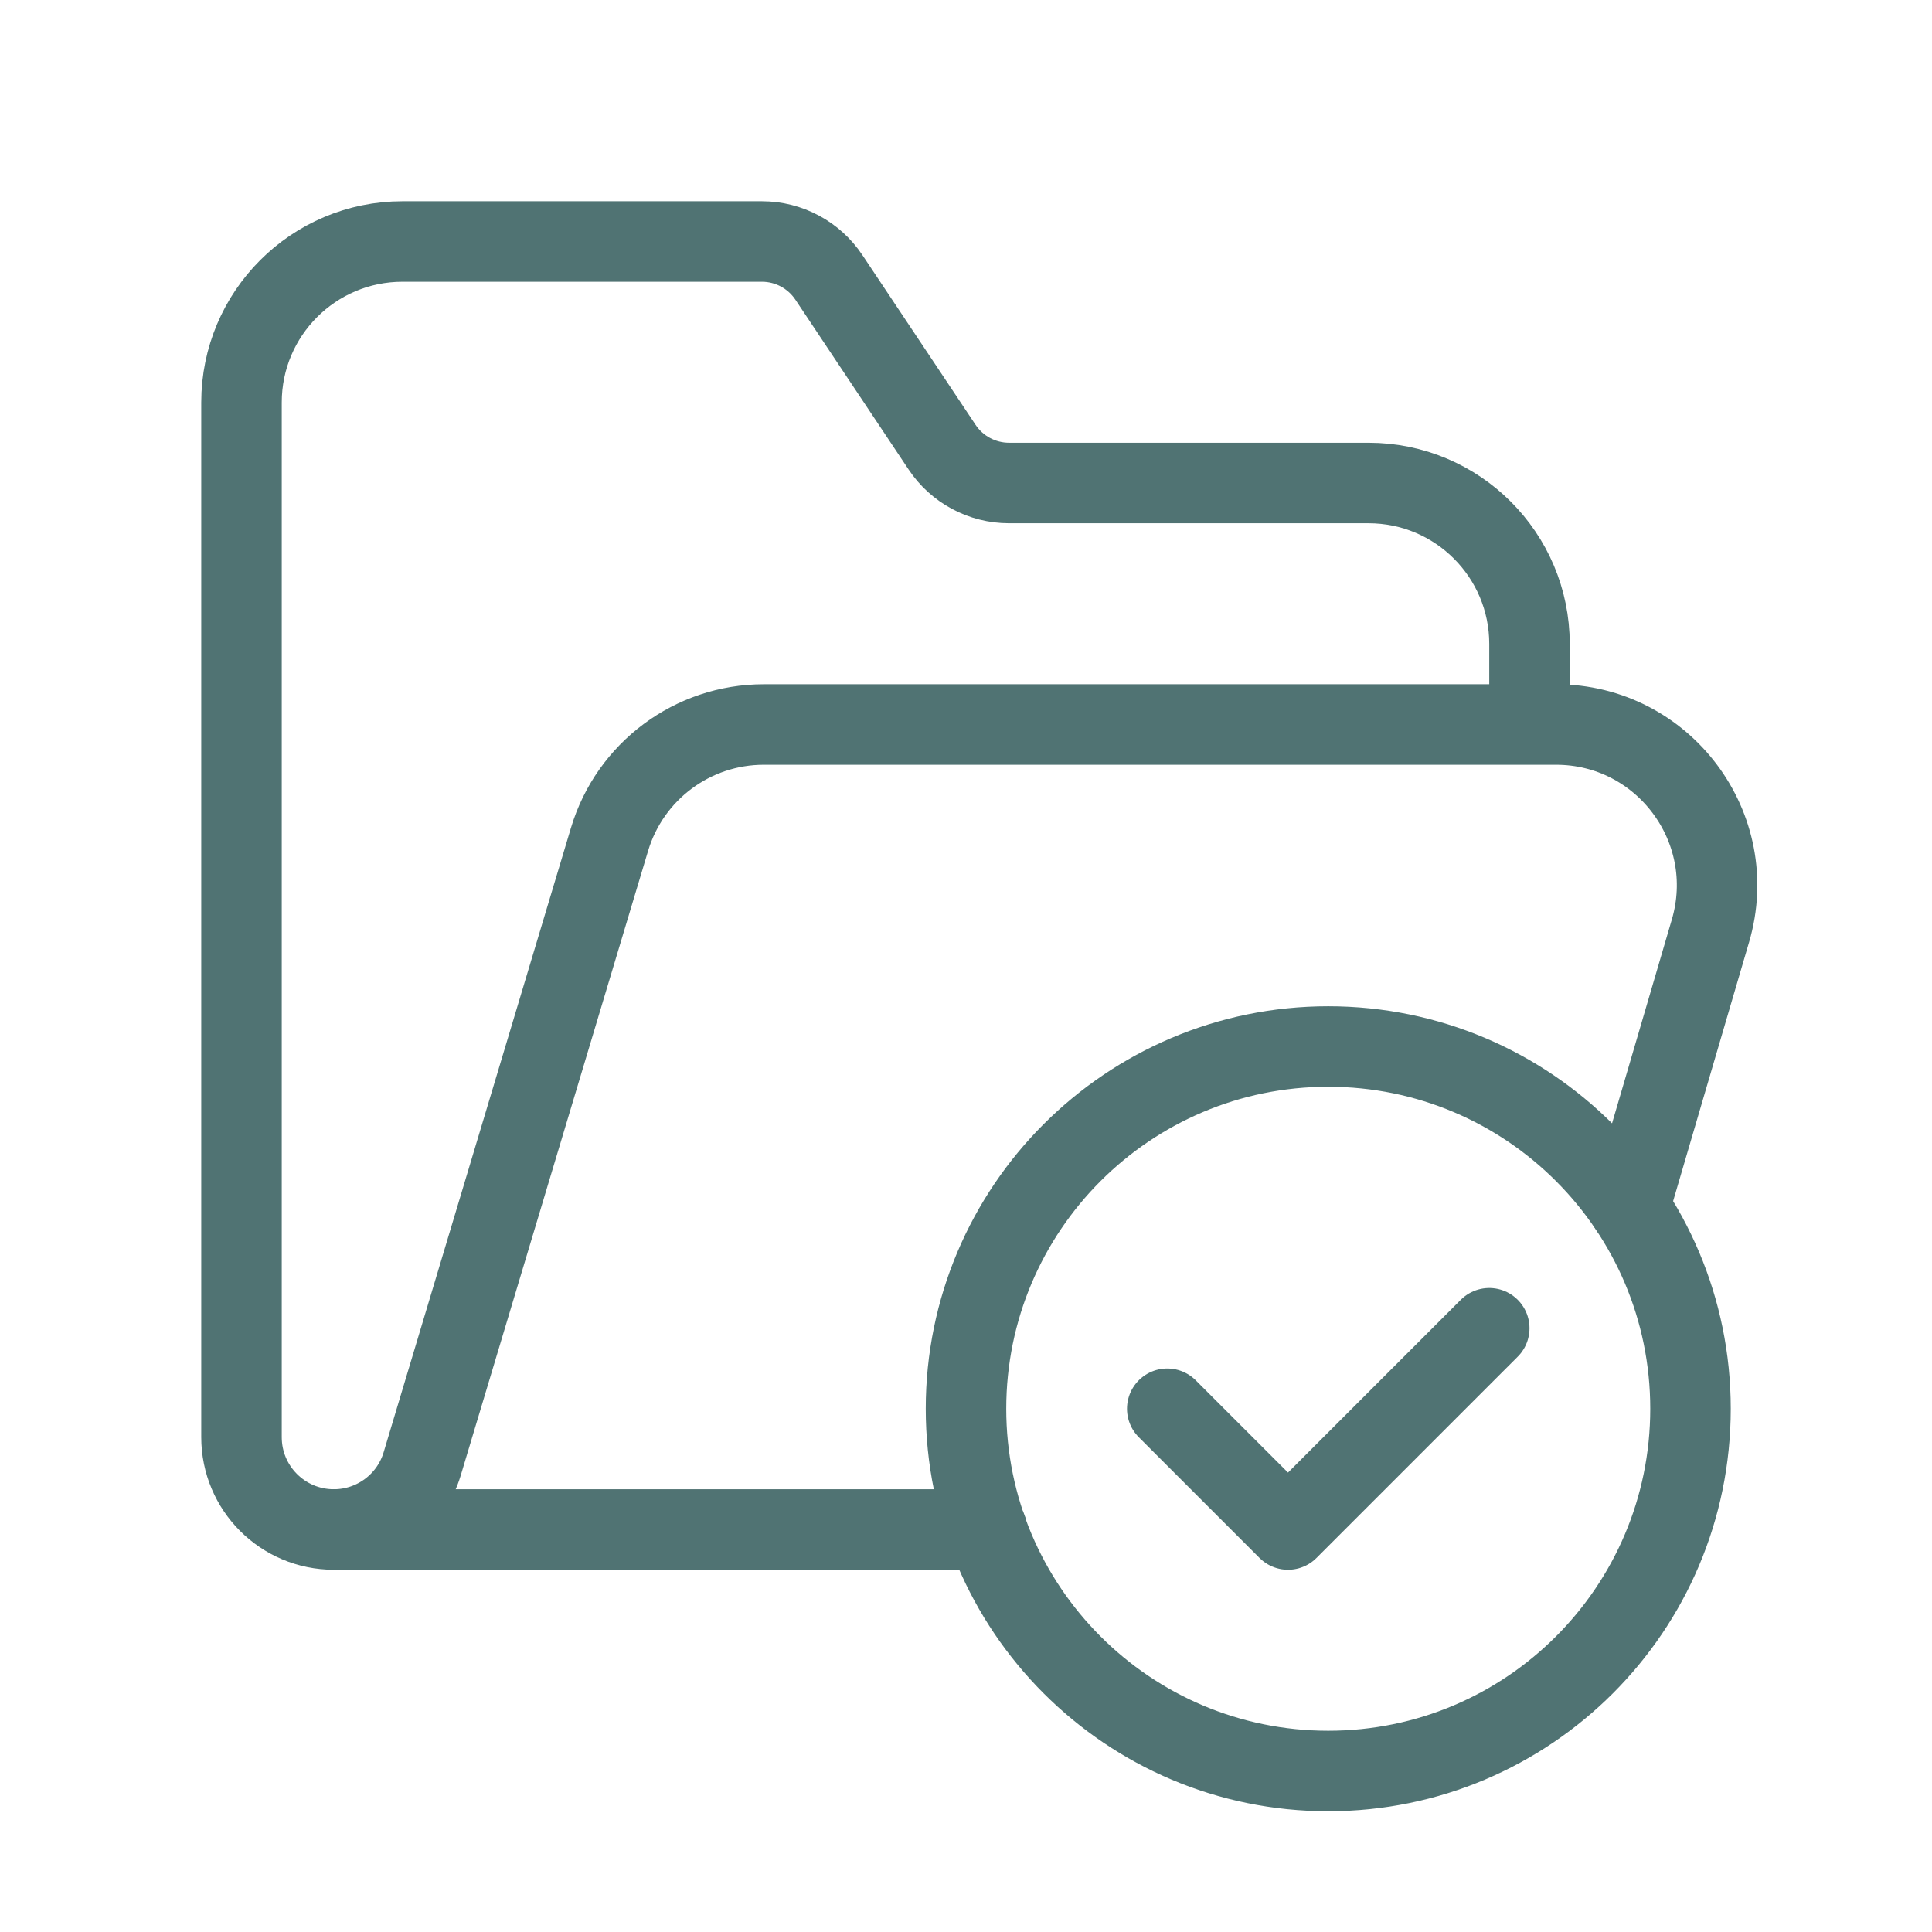
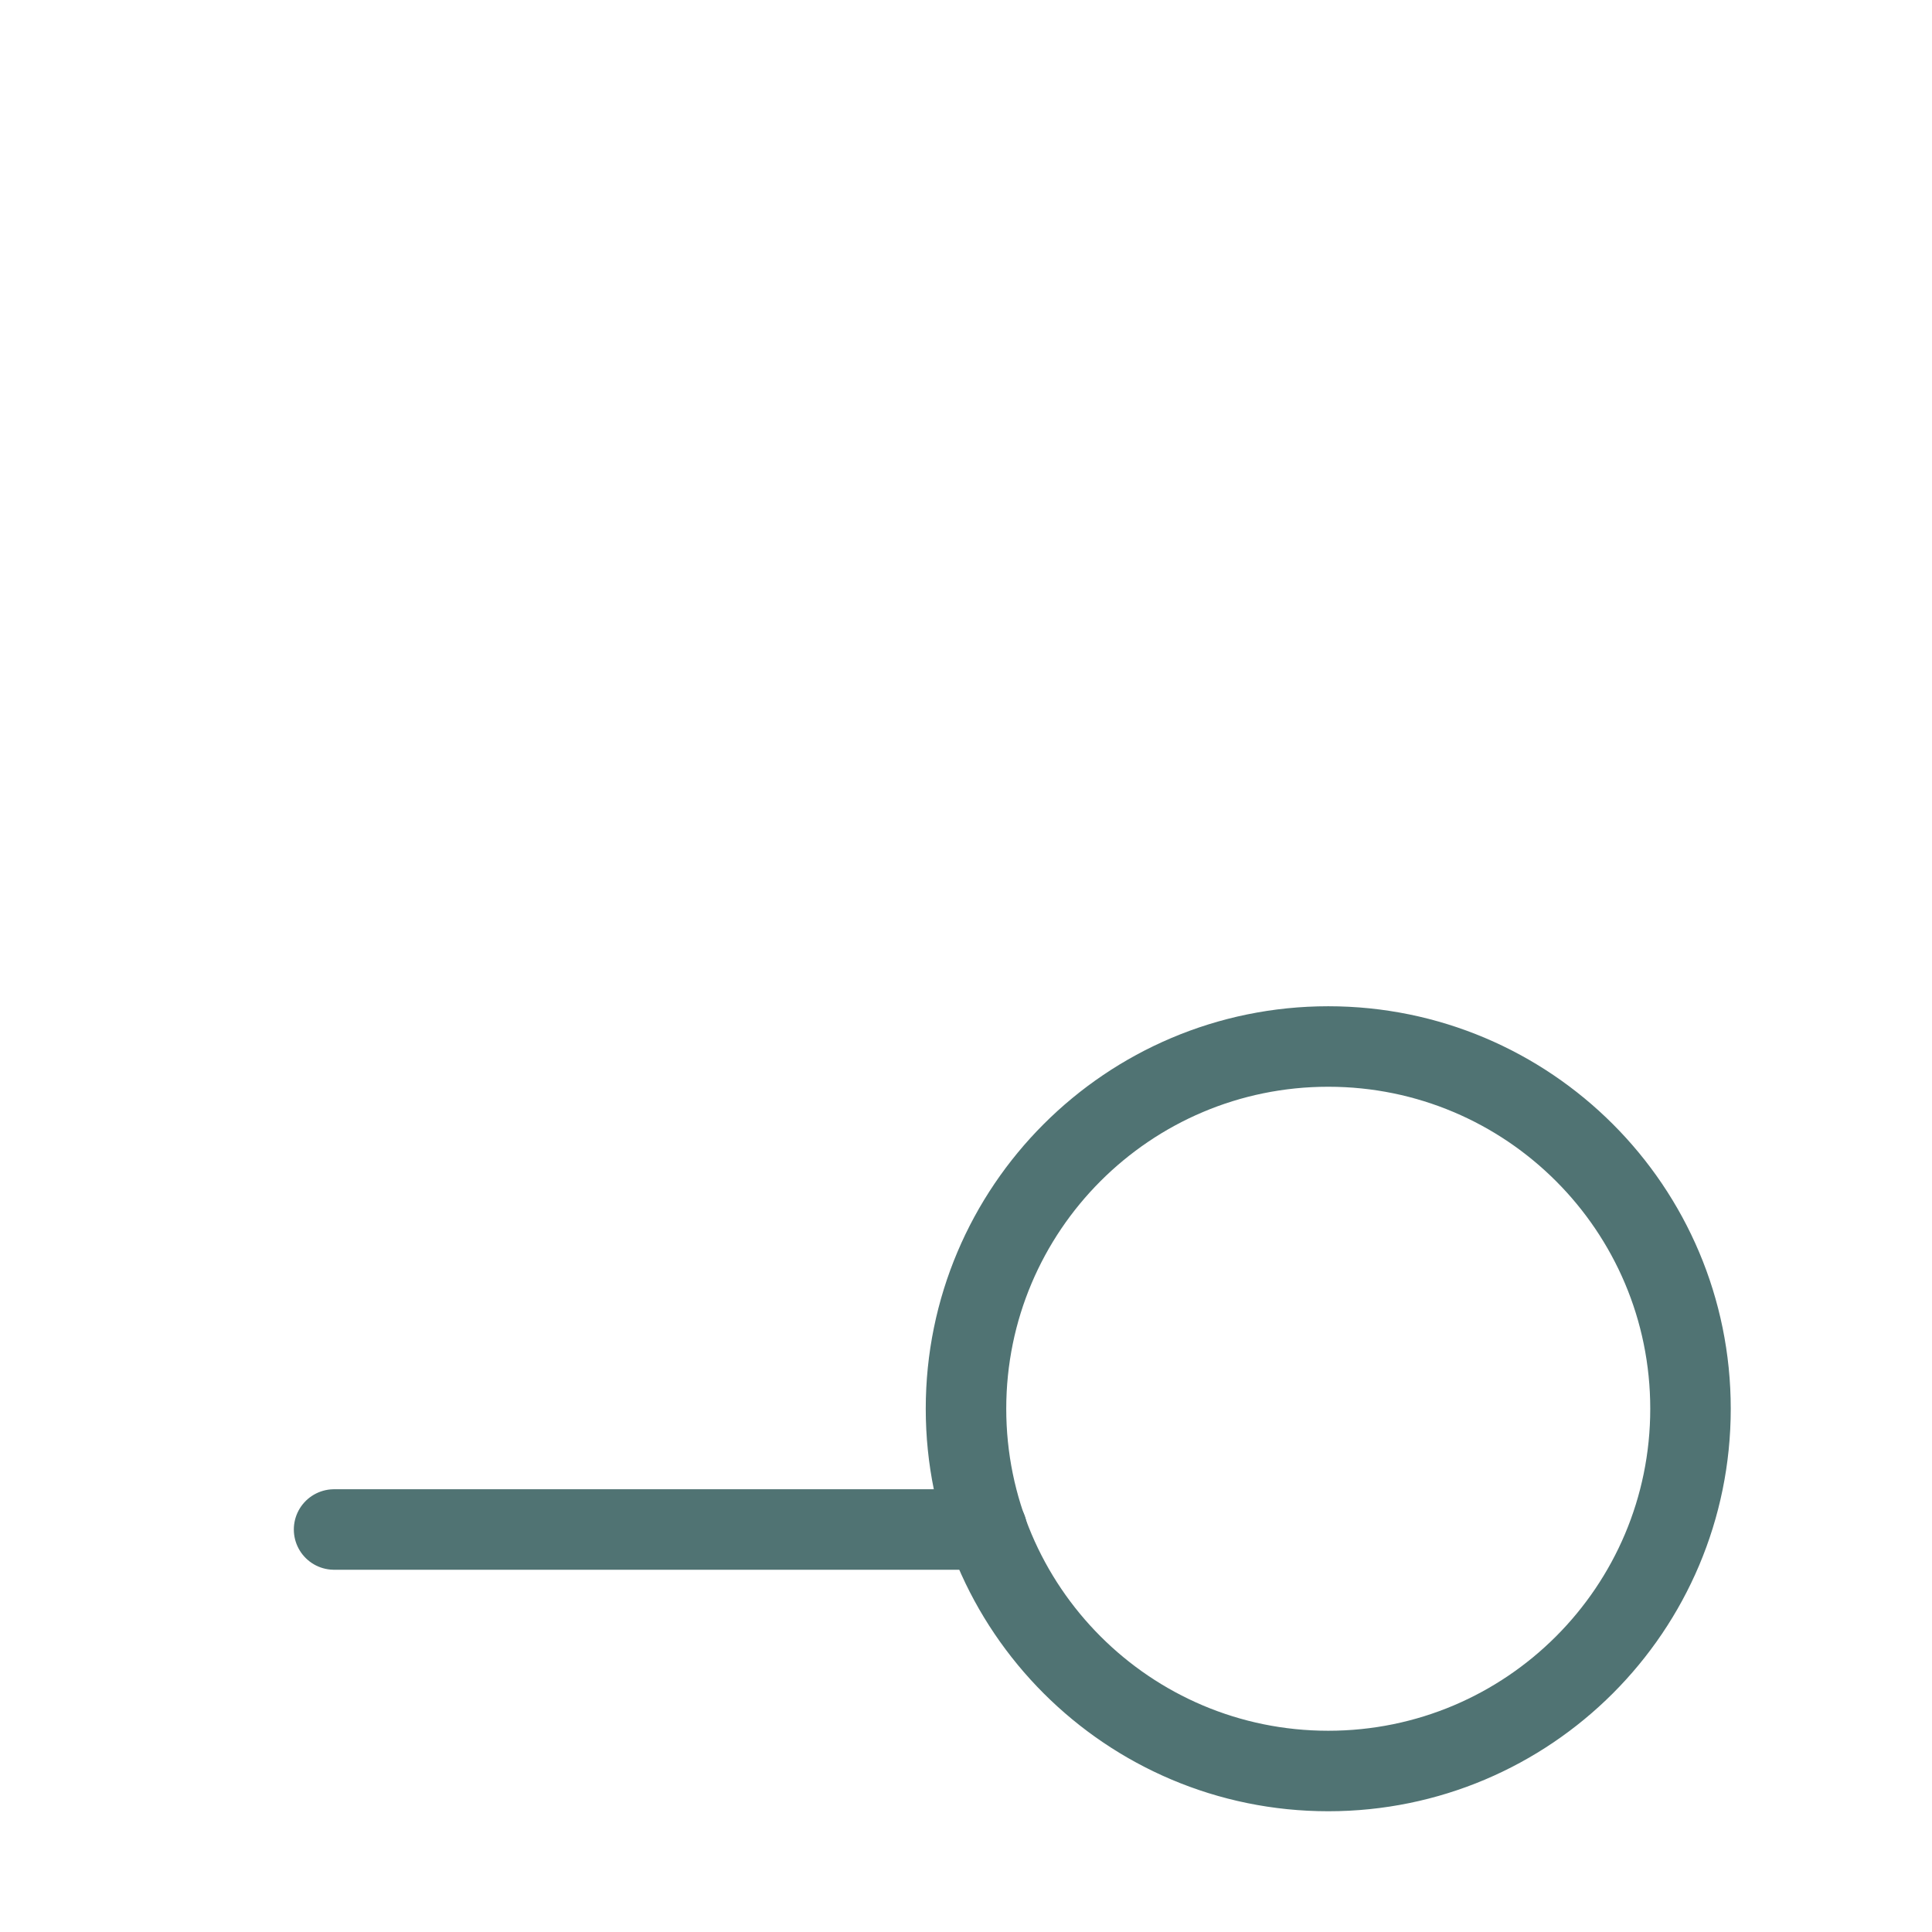
<svg xmlns="http://www.w3.org/2000/svg" width="72" height="72" viewBox="0 0 72 72" fill="none">
-   <path d="M60.723 44.988L63.744 34.689C64.872 30.846 61.992 27 57.987 27H28.464C25.815 27 23.478 28.737 22.716 31.278L15.735 54.549C15.3 56.004 13.959 57 12.441 57V57C10.539 57 9 55.461 9 53.559V15C9 11.685 11.685 9 15 9H28.395C29.397 9 30.333 9.501 30.891 10.338L35.109 16.665C35.664 17.499 36.603 18 37.605 18H51C54.315 18 57 20.685 57 24V27" stroke="#507373" stroke-width="3" stroke-linecap="round" stroke-linejoin="round" />
-   <path d="M55.5 49.5L48 57L43.5 52.5" stroke="#507373" stroke-width="3" stroke-linecap="round" stroke-linejoin="round" />
  <path d="M49.5 66C42.045 66 36 59.955 36 52.5C36 45.045 42.045 39 49.5 39C56.958 39 63 45.045 63 52.5C63 59.955 56.958 66 49.5 66" stroke="#507373" stroke-width="3" stroke-linecap="round" stroke-linejoin="round" />
  <path d="M36.78 57H12.45" stroke="#507373" stroke-width="3" stroke-linecap="round" stroke-linejoin="round" />
</svg>